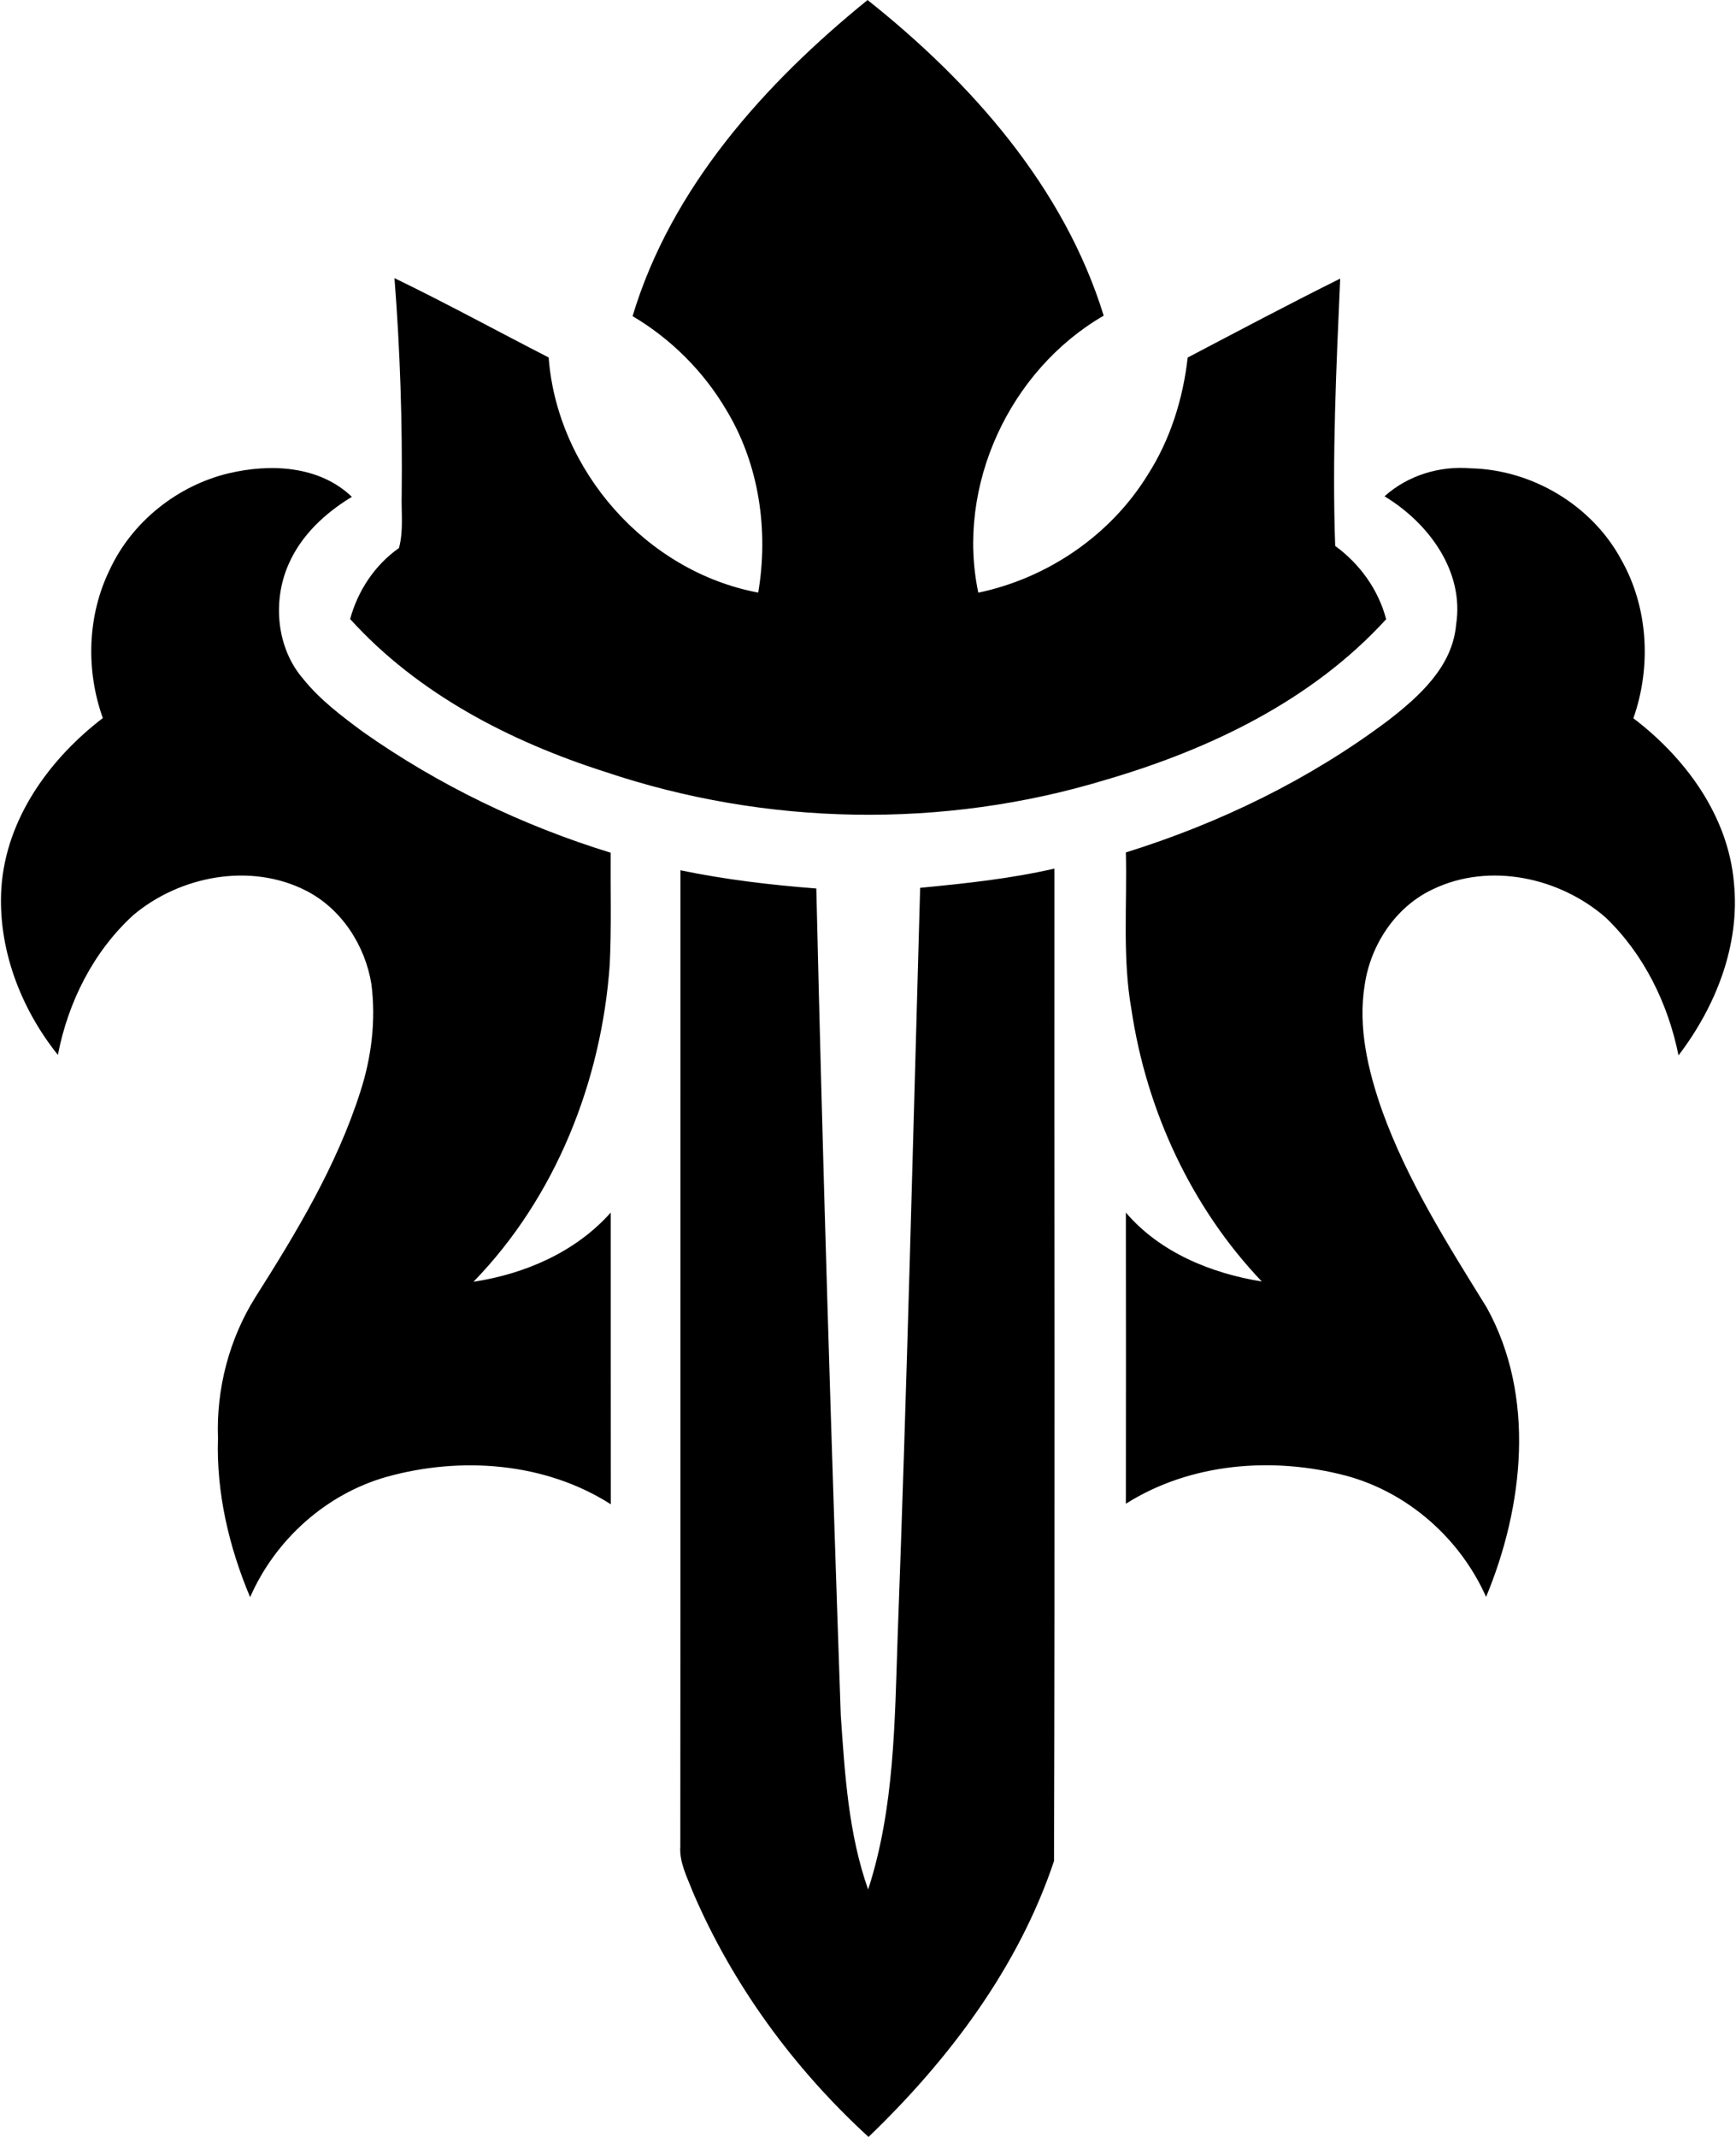
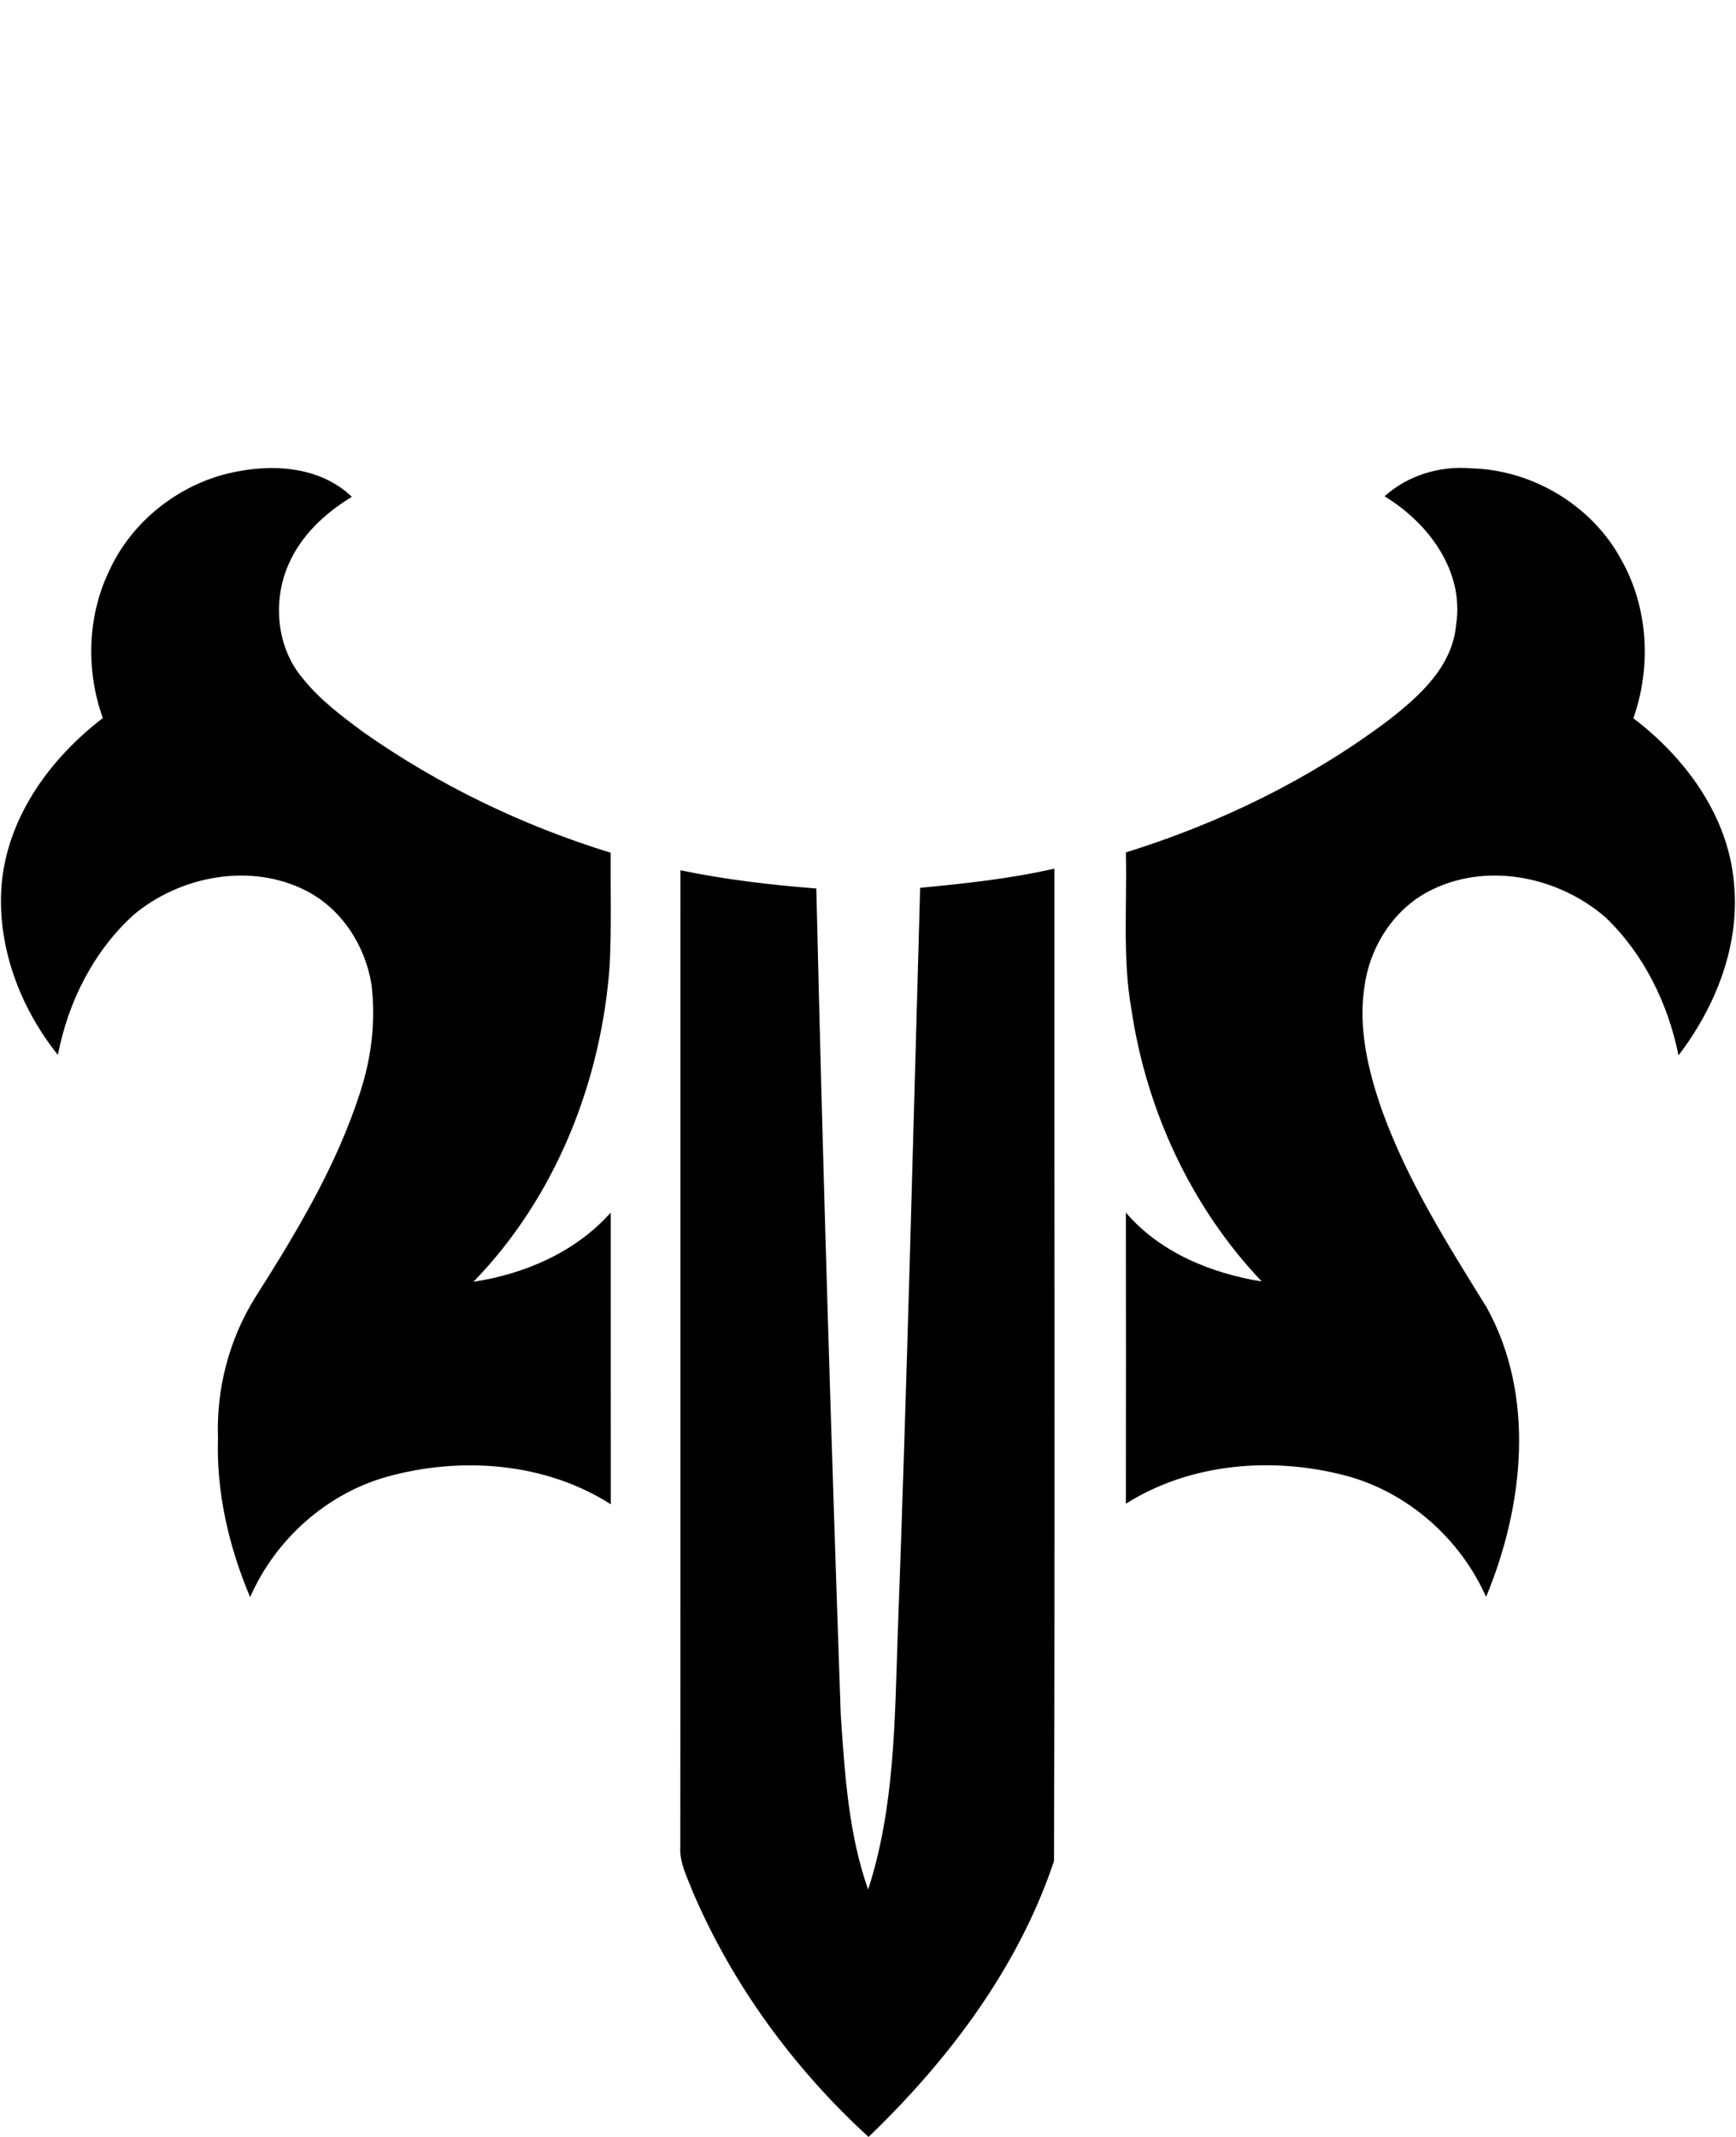
<svg xmlns="http://www.w3.org/2000/svg" version="1.1" width="26" height="32" viewBox="0 0 26 32">
  <title>eld</title>
-   <path fill="black" d="M12.993 0c1.551 1.232 2.944 2.803 3.537 4.727-1.409 0.815-2.215 2.55-1.878 4.148 1.037-0.217 1.98-0.859 2.537-1.764 0.338-0.527 0.529-1.137 0.599-1.757 0.759-0.398 1.516-0.8 2.284-1.182-0.059 1.333-0.122 2.667-0.075 4.003 0.367 0.268 0.648 0.655 0.763 1.098-1.111 1.217-2.642 1.949-4.201 2.405-2.434 0.739-5.088 0.691-7.496-0.12-1.423-0.455-2.805-1.168-3.819-2.288 0.115-0.424 0.37-0.81 0.731-1.063 0.071-0.26 0.033-0.533 0.041-0.799 0.012-1.082-0.024-2.166-0.108-3.243 0.778 0.377 1.539 0.793 2.309 1.188 0.128 1.696 1.464 3.207 3.139 3.521 0.157-0.935 0.014-1.926-0.482-2.741-0.339-0.574-0.826-1.059-1.4-1.399 0.58-1.929 1.983-3.487 3.519-4.733zM3.426 7.087c-0.77 0.185-1.45 0.726-1.784 1.447-0.335 0.686-0.358 1.503-0.102 2.219-0.8 0.612-1.448 1.508-1.519 2.538-0.059 0.903 0.285 1.806 0.846 2.506 0.152-0.791 0.532-1.549 1.131-2.095 0.7-0.588 1.755-0.788 2.585-0.365 0.532 0.271 0.886 0.82 0.98 1.402 0.068 0.54 0.002 1.091-0.166 1.608-0.352 1.105-0.956 2.107-1.574 3.081-0.391 0.625-0.585 1.37-0.558 2.107-0.027 0.817 0.165 1.632 0.481 2.382 0.378-0.863 1.14-1.547 2.049-1.803 1.109-0.308 2.369-0.217 3.353 0.412-0.002-1.456 0-2.912-0.001-4.368-0.526 0.591-1.285 0.919-2.056 1.036 1.23-1.265 1.917-3 2.041-4.748 0.027-0.559 0.010-1.118 0.014-1.677-1.318-0.405-2.575-1.011-3.702-1.804-0.322-0.238-0.648-0.482-0.901-0.796-0.401-0.462-0.465-1.163-0.223-1.715 0.189-0.437 0.548-0.771 0.95-1.014-0.487-0.468-1.222-0.501-1.846-0.352zM20.736 7.432c0.656 0.396 1.198 1.121 1.072 1.922-0.054 0.629-0.552 1.074-1.018 1.435-1.178 0.885-2.523 1.538-3.928 1.976 0.020 0.785-0.054 1.578 0.084 2.356 0.225 1.509 0.897 2.961 1.952 4.069-0.76-0.123-1.526-0.435-2.036-1.032 0.002 1.454 0.002 2.907 0 4.36 0.969-0.613 2.202-0.709 3.297-0.42 0.927 0.249 1.709 0.94 2.098 1.815 0.564-1.357 0.745-3.005 0.009-4.334-0.585-0.945-1.186-1.894-1.565-2.944-0.212-0.603-0.367-1.253-0.261-1.893 0.090-0.601 0.467-1.169 1.025-1.428 0.843-0.403 1.891-0.177 2.581 0.424 0.574 0.548 0.937 1.292 1.093 2.066 0.558-0.732 0.924-1.652 0.83-2.585-0.086-1.001-0.726-1.871-1.506-2.463 0.27-0.769 0.225-1.656-0.18-2.372-0.438-0.816-1.334-1.351-2.257-1.371-0.464-0.040-0.942 0.106-1.29 0.419zM10.191 13.033c-0.002 4.873 0.002 9.744-0.002 14.616-0.016 0.241 0.102 0.46 0.186 0.679 0.597 1.396 1.515 2.648 2.633 3.672 1.202-1.155 2.245-2.538 2.778-4.132 0.015-4.953 0.003-9.907 0.006-14.861-0.662 0.152-1.337 0.223-2.011 0.288-0.106 3.738-0.198 7.477-0.337 11.214-0.044 1.269-0.046 2.567-0.442 3.786-0.296-0.838-0.349-1.732-0.41-2.612-0.143-4.126-0.27-8.251-0.366-12.378-0.684-0.053-1.365-0.134-2.036-0.273z" />
+   <path fill="black" d="M12.993 0zM3.426 7.087c-0.77 0.185-1.45 0.726-1.784 1.447-0.335 0.686-0.358 1.503-0.102 2.219-0.8 0.612-1.448 1.508-1.519 2.538-0.059 0.903 0.285 1.806 0.846 2.506 0.152-0.791 0.532-1.549 1.131-2.095 0.7-0.588 1.755-0.788 2.585-0.365 0.532 0.271 0.886 0.82 0.98 1.402 0.068 0.54 0.002 1.091-0.166 1.608-0.352 1.105-0.956 2.107-1.574 3.081-0.391 0.625-0.585 1.37-0.558 2.107-0.027 0.817 0.165 1.632 0.481 2.382 0.378-0.863 1.14-1.547 2.049-1.803 1.109-0.308 2.369-0.217 3.353 0.412-0.002-1.456 0-2.912-0.001-4.368-0.526 0.591-1.285 0.919-2.056 1.036 1.23-1.265 1.917-3 2.041-4.748 0.027-0.559 0.010-1.118 0.014-1.677-1.318-0.405-2.575-1.011-3.702-1.804-0.322-0.238-0.648-0.482-0.901-0.796-0.401-0.462-0.465-1.163-0.223-1.715 0.189-0.437 0.548-0.771 0.95-1.014-0.487-0.468-1.222-0.501-1.846-0.352zM20.736 7.432c0.656 0.396 1.198 1.121 1.072 1.922-0.054 0.629-0.552 1.074-1.018 1.435-1.178 0.885-2.523 1.538-3.928 1.976 0.020 0.785-0.054 1.578 0.084 2.356 0.225 1.509 0.897 2.961 1.952 4.069-0.76-0.123-1.526-0.435-2.036-1.032 0.002 1.454 0.002 2.907 0 4.36 0.969-0.613 2.202-0.709 3.297-0.42 0.927 0.249 1.709 0.94 2.098 1.815 0.564-1.357 0.745-3.005 0.009-4.334-0.585-0.945-1.186-1.894-1.565-2.944-0.212-0.603-0.367-1.253-0.261-1.893 0.090-0.601 0.467-1.169 1.025-1.428 0.843-0.403 1.891-0.177 2.581 0.424 0.574 0.548 0.937 1.292 1.093 2.066 0.558-0.732 0.924-1.652 0.83-2.585-0.086-1.001-0.726-1.871-1.506-2.463 0.27-0.769 0.225-1.656-0.18-2.372-0.438-0.816-1.334-1.351-2.257-1.371-0.464-0.040-0.942 0.106-1.29 0.419zM10.191 13.033c-0.002 4.873 0.002 9.744-0.002 14.616-0.016 0.241 0.102 0.46 0.186 0.679 0.597 1.396 1.515 2.648 2.633 3.672 1.202-1.155 2.245-2.538 2.778-4.132 0.015-4.953 0.003-9.907 0.006-14.861-0.662 0.152-1.337 0.223-2.011 0.288-0.106 3.738-0.198 7.477-0.337 11.214-0.044 1.269-0.046 2.567-0.442 3.786-0.296-0.838-0.349-1.732-0.41-2.612-0.143-4.126-0.27-8.251-0.366-12.378-0.684-0.053-1.365-0.134-2.036-0.273z" />
</svg>